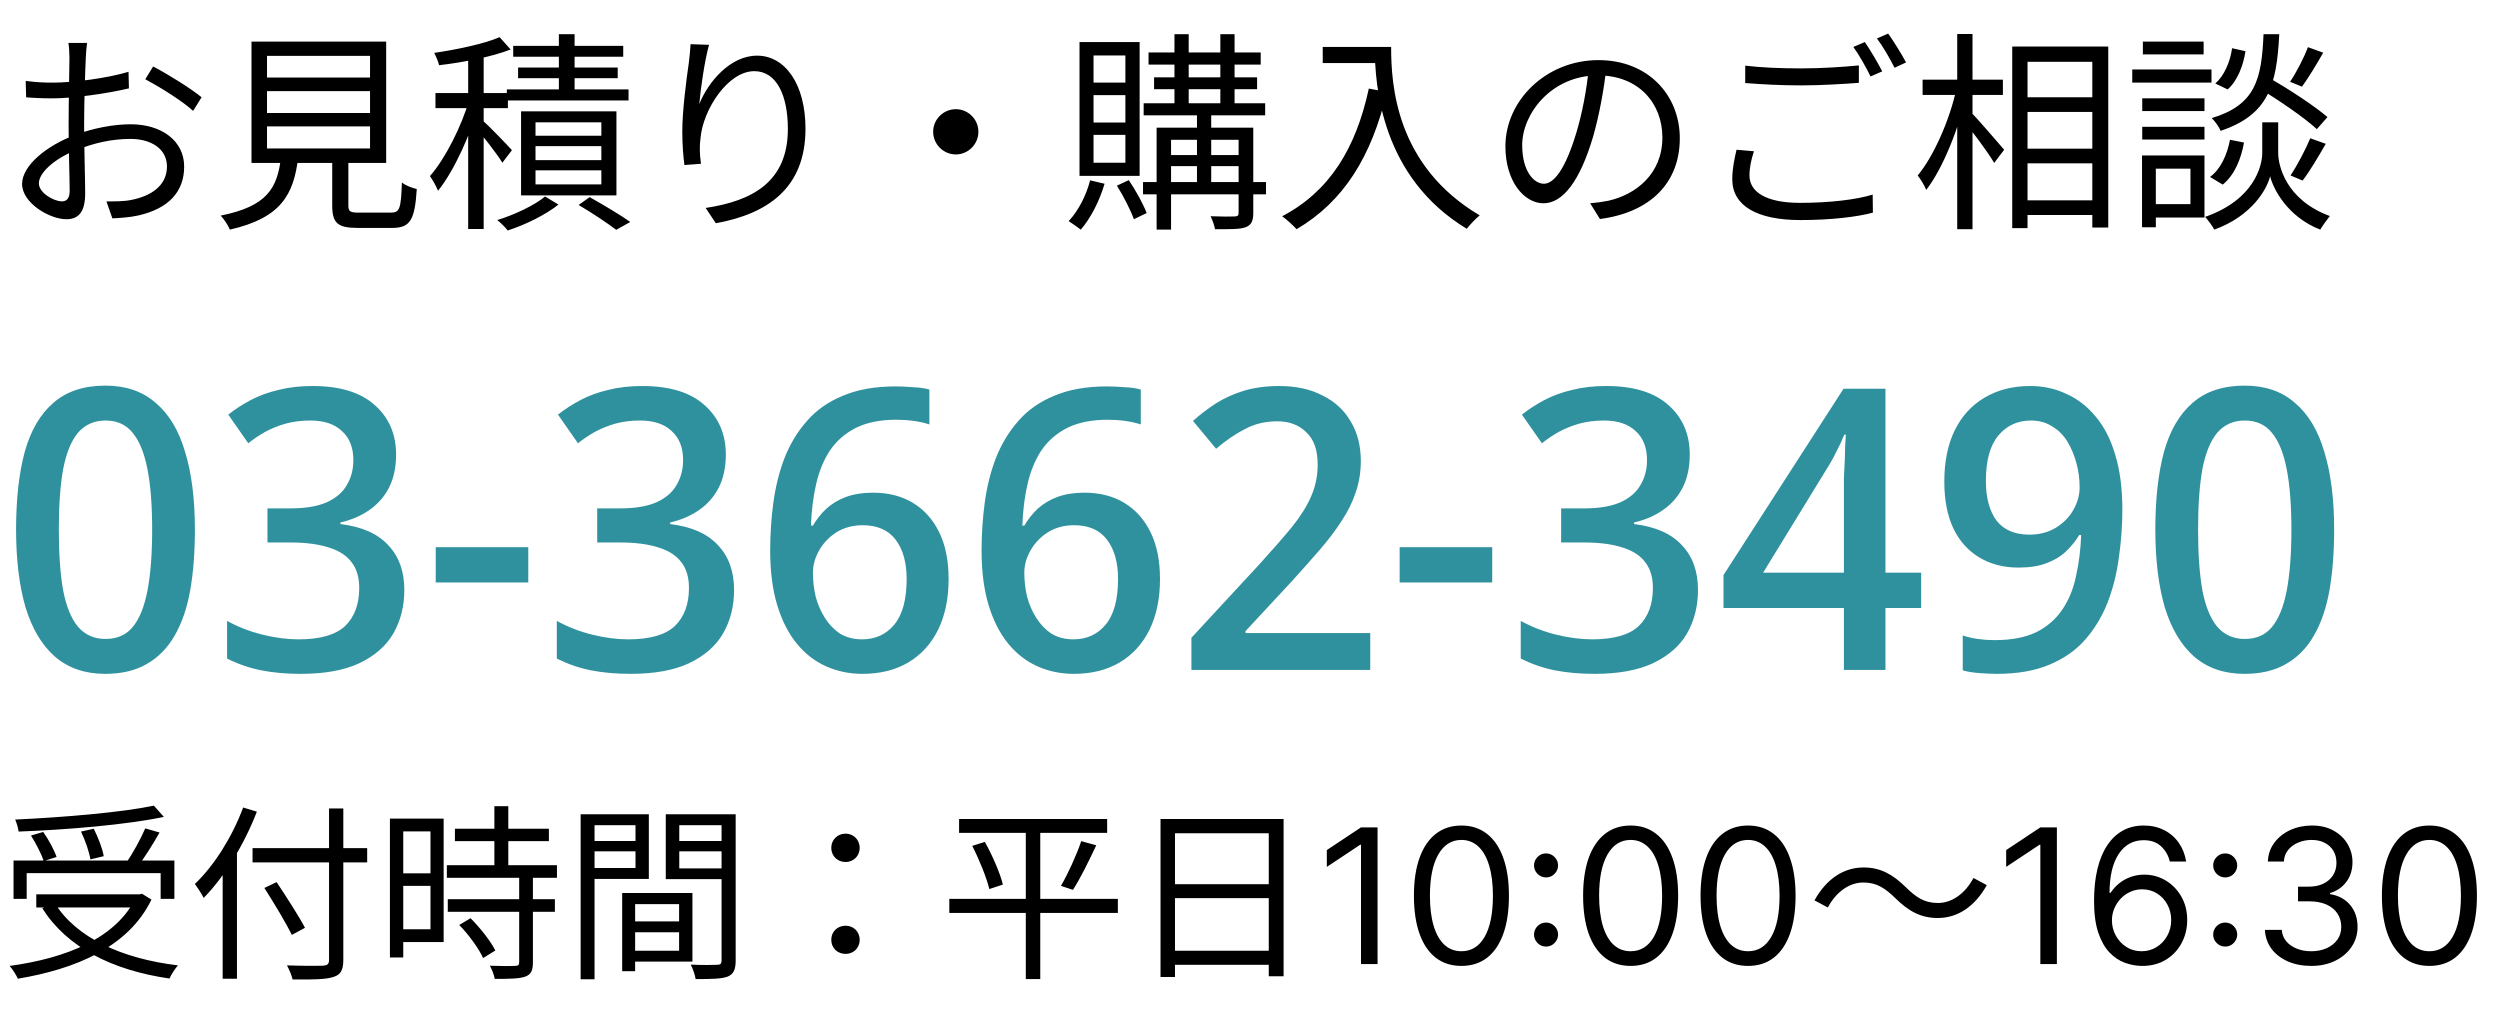
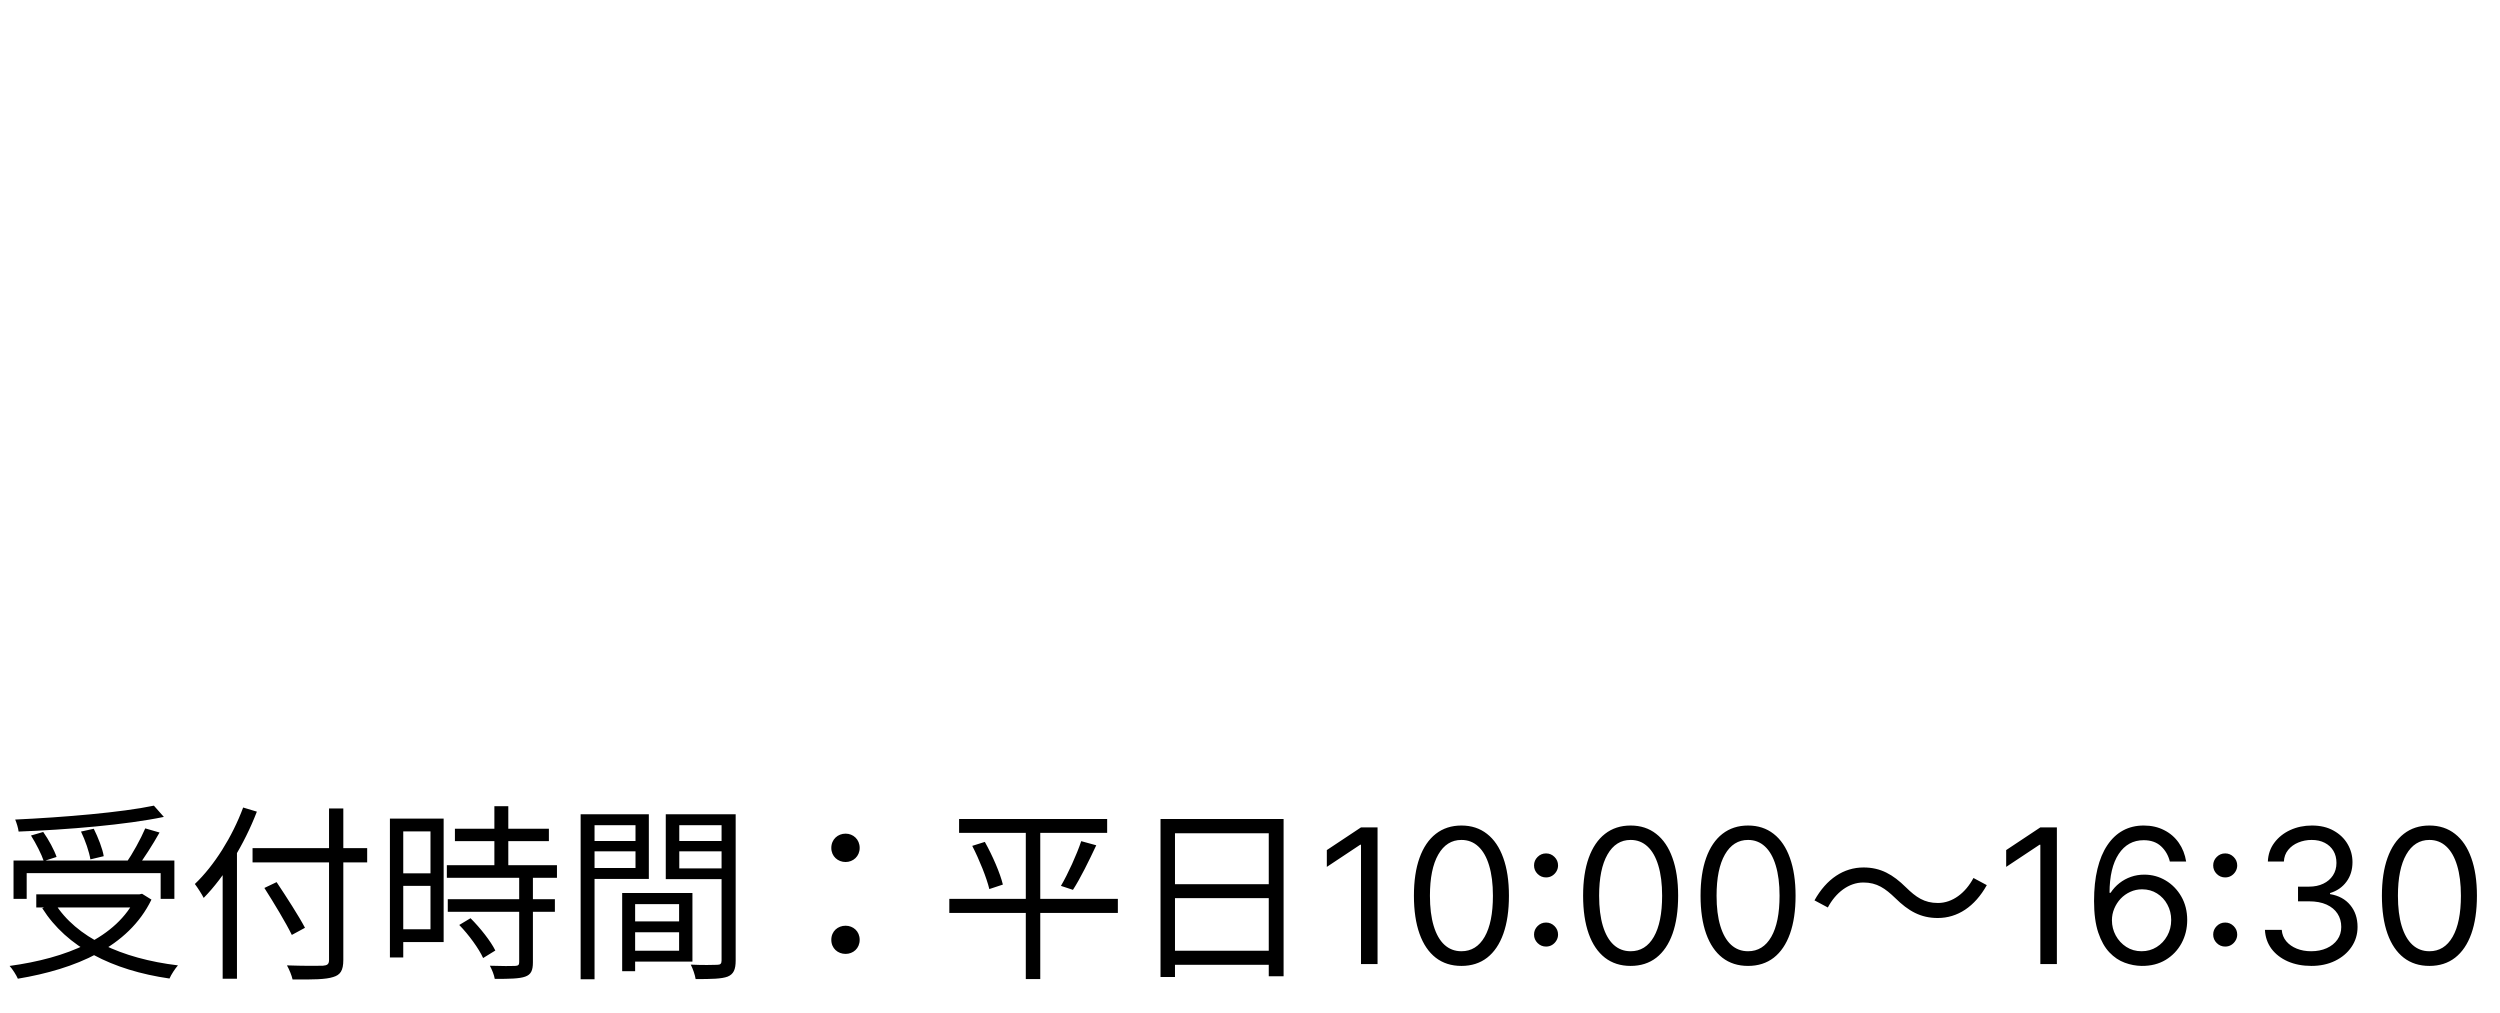
<svg xmlns="http://www.w3.org/2000/svg" width="153" height="62" viewBox="0 0 153 62" fill="none">
-   <path d="M5.33 2.626H4.186C4.225 2.834 4.251 3.289 4.251 3.536C4.251 4.069 4.199 6.188 4.199 7.683C4.199 9.126 4.264 10.933 4.264 11.687C4.264 12.116 4.095 12.324 3.796 12.324C3.289 12.324 2.379 11.804 2.379 11.219C2.379 10.556 3.38 9.685 4.654 9.191C5.759 8.749 6.825 8.502 7.995 8.502C9.217 8.502 10.218 9.087 10.218 10.192C10.218 11.401 9.178 12.012 8.047 12.233C7.553 12.337 7.007 12.324 6.513 12.324L6.877 13.364C7.332 13.338 7.917 13.312 8.489 13.182C10.283 12.766 11.271 11.765 11.271 10.192C11.271 8.632 9.906 7.605 7.995 7.605C6.968 7.605 5.668 7.839 4.511 8.294C2.899 8.905 1.352 10.114 1.352 11.258C1.352 12.428 3.042 13.416 4.056 13.416C4.771 13.416 5.213 13.026 5.213 11.83C5.213 11.011 5.148 8.983 5.148 7.631C5.148 6.279 5.213 4.29 5.252 3.523C5.265 3.211 5.291 2.86 5.33 2.626ZM9.373 4.069L8.892 4.849C9.724 5.291 11.18 6.188 11.817 6.786L12.337 5.954C11.713 5.434 10.296 4.55 9.373 4.069ZM1.573 4.953L1.599 5.954C2.028 5.993 2.522 6.019 3.25 6.019C4.42 6.019 6.552 5.733 7.891 5.408L7.865 4.394C6.578 4.784 4.511 5.057 3.224 5.057C2.756 5.057 2.288 5.044 1.573 4.953ZM16.341 5.577H22.646V6.916H16.341V5.577ZM16.341 7.735H22.646V9.087H16.341V7.735ZM16.341 3.419H22.646V4.745H16.341V3.419ZM15.392 2.548V9.971H23.634V2.548H15.392ZM20.332 9.334V12.571C20.332 13.65 20.657 13.949 21.892 13.949C22.152 13.949 23.725 13.949 23.998 13.949C25.103 13.949 25.389 13.468 25.506 11.57C25.233 11.505 24.804 11.349 24.596 11.167C24.544 12.792 24.453 13.013 23.92 13.013C23.569 13.013 22.256 13.013 21.983 13.013C21.424 13.013 21.32 12.948 21.32 12.571V9.334H20.332ZM17.199 9.607C16.978 11.505 16.367 12.623 13.507 13.195C13.702 13.403 13.975 13.806 14.066 14.053C17.199 13.338 17.979 11.921 18.252 9.607H17.199ZM28.652 3.159V14.014H29.601V3.159H28.652ZM26.65 5.694V6.617H31.083V5.694H26.65ZM28.717 6.097C28.262 7.709 27.235 9.737 26.312 10.777C26.468 10.998 26.702 11.401 26.806 11.674C27.794 10.465 28.808 8.19 29.328 6.357L28.717 6.097ZM30.576 2.275C29.653 2.678 27.989 3.029 26.572 3.237C26.689 3.458 26.832 3.796 26.871 3.991C28.327 3.822 30.082 3.484 31.252 3.029L30.576 2.275ZM29.51 7.345L29.055 7.748C29.458 8.19 30.433 9.438 30.745 9.958L31.33 9.191C31.057 8.879 29.848 7.631 29.51 7.345ZM34.203 2.093V6.032H35.165V2.093H34.203ZM31.408 2.808V3.471H38.142V2.808H31.408ZM31.707 4.134V4.784H37.804V4.134H31.707ZM31.018 5.473V6.149H38.467V5.473H31.018ZM32.773 8.944H36.803V9.802H32.773V8.944ZM32.773 10.426H36.803V11.284H32.773V10.426ZM32.773 7.488H36.803V8.307H32.773V7.488ZM31.889 6.812V11.96H37.726V6.812H31.889ZM35.412 12.545C36.257 13.039 37.18 13.663 37.713 14.066L38.571 13.585C37.973 13.156 36.959 12.558 36.088 12.064L35.412 12.545ZM33.358 12.025C32.747 12.545 31.499 13.143 30.433 13.468C30.628 13.624 30.927 13.91 31.07 14.105C32.136 13.767 33.397 13.143 34.177 12.519L33.358 12.025ZM43.394 2.743L42.263 2.704C42.237 3.068 42.211 3.432 42.159 3.822C42.003 4.888 41.756 6.799 41.756 8.034C41.756 8.879 41.821 9.607 41.886 10.101L42.9 10.023C42.809 9.373 42.809 8.918 42.874 8.424C43.03 6.721 44.538 4.355 46.163 4.355C47.528 4.355 48.217 5.837 48.217 7.891C48.217 11.154 46.02 12.298 43.186 12.727L43.81 13.663C47.021 13.078 49.296 11.479 49.296 7.878C49.296 5.148 48.048 3.406 46.332 3.406C44.681 3.406 43.329 5.031 42.796 6.37C42.874 5.46 43.121 3.705 43.394 2.743ZM58.5 6.682C57.733 6.682 57.109 7.306 57.109 8.06C57.109 8.827 57.733 9.451 58.5 9.451C59.254 9.451 59.878 8.827 59.878 8.06C59.878 7.306 59.254 6.682 58.5 6.682ZM70.291 3.211V3.952H77.155V3.211H70.291ZM69.992 6.318V7.059H77.428V6.318H69.992ZM69.953 11.141V11.895H77.48V11.141H69.953ZM70.629 4.732V5.46H76.934V4.732H70.629ZM71.877 2.093V6.617H72.748V2.093H71.877ZM74.685 2.093V6.617H75.556V2.093H74.685ZM73.255 6.643V11.375H74.126V6.643H73.255ZM75.803 7.813V13.026C75.803 13.195 75.751 13.234 75.569 13.247C75.4 13.26 74.763 13.26 74.087 13.234C74.204 13.468 74.321 13.806 74.36 14.027C75.296 14.027 75.894 14.04 76.258 13.897C76.596 13.754 76.7 13.507 76.7 13.026V7.813H75.803ZM70.785 7.813V14.053H71.669V8.554H76.193V7.813H70.785ZM71.24 9.49V10.166H76.167V9.49H71.24ZM66.716 11.037C66.469 11.986 65.988 12.909 65.403 13.533C65.611 13.663 65.975 13.923 66.144 14.053C66.742 13.364 67.288 12.311 67.6 11.245L66.716 11.037ZM68.354 11.362C68.757 11.999 69.199 12.87 69.394 13.416L70.174 13.039C69.979 12.506 69.511 11.661 69.082 11.024L68.354 11.362ZM66.924 5.824H68.874V7.501H66.924V5.824ZM66.924 8.255H68.874V9.958H66.924V8.255ZM66.924 3.393H68.874V5.057H66.924V3.393ZM66.066 2.574V10.764H69.745V2.574H66.066ZM80.951 2.873V3.861H84.63V2.873H80.951ZM84.136 2.873C84.136 5.317 84.565 10.855 89.765 14.001C89.947 13.767 90.337 13.351 90.558 13.182C85.423 10.14 85.137 5.2 85.137 2.873H84.136ZM83.772 5.421C82.979 9.1 81.354 11.726 78.468 13.234C78.728 13.416 79.17 13.819 79.352 14.027C82.225 12.337 83.941 9.594 84.877 5.629L83.772 5.421ZM98.319 4.134L97.24 4.108C97.11 5.46 96.837 6.929 96.46 8.164C95.797 10.361 95.095 11.245 94.484 11.245C93.899 11.245 93.158 10.517 93.158 8.879C93.158 6.968 94.939 4.615 97.799 4.615C100.295 4.615 101.738 6.331 101.738 8.411C101.738 10.66 100.1 11.908 98.436 12.285C98.124 12.35 97.734 12.402 97.318 12.441L97.916 13.403C101.01 13 102.804 11.18 102.804 8.463C102.804 5.824 100.867 3.679 97.825 3.679C94.64 3.679 92.131 6.136 92.131 8.957C92.131 11.115 93.288 12.441 94.458 12.441C95.654 12.441 96.694 11.063 97.487 8.398C97.89 7.007 98.15 5.486 98.319 4.134ZM106.808 4.017V5.083C107.835 5.161 108.953 5.226 110.253 5.226C111.449 5.226 112.879 5.135 113.763 5.07V4.004C112.814 4.095 111.501 4.186 110.253 4.186C108.953 4.186 107.744 4.134 106.808 4.017ZM107.341 9.256L106.275 9.165C106.158 9.685 106.015 10.296 106.015 10.972C106.015 12.597 107.536 13.468 110.188 13.468C112.034 13.468 113.685 13.273 114.621 13.013L114.608 11.908C113.62 12.22 111.956 12.415 110.162 12.415C108.069 12.415 107.068 11.739 107.068 10.738C107.068 10.257 107.172 9.776 107.341 9.256ZM114.127 2.574L113.425 2.873C113.776 3.354 114.218 4.147 114.478 4.68L115.193 4.368C114.92 3.835 114.452 3.042 114.127 2.574ZM115.557 2.054L114.868 2.353C115.232 2.834 115.661 3.575 115.947 4.147L116.649 3.822C116.402 3.341 115.895 2.535 115.557 2.054ZM123.63 5.954V6.851H128.544V5.954H123.63ZM123.643 9.1V9.997H128.557V9.1H123.643ZM123.63 12.259V13.156H128.557V12.259H123.63ZM123.149 2.847V13.962H124.085V3.783H128.05V13.923H129.025V2.847H123.149ZM117.663 4.875V5.811H122.577V4.875H117.663ZM119.782 2.08V14.027H120.718V2.08H119.782ZM119.73 5.447C119.327 7.332 118.339 9.568 117.364 10.738C117.533 10.959 117.78 11.349 117.884 11.622C118.911 10.309 119.912 7.774 120.38 5.668L119.73 5.447ZM120.627 6.877L120.133 7.345C120.588 7.878 121.68 9.334 122.044 9.971L122.655 9.165C122.343 8.801 121.004 7.241 120.627 6.877ZM138.255 5.395C139.464 6.136 141.037 7.202 141.791 7.904L142.441 7.163C141.635 6.474 140.062 5.447 138.866 4.758L138.255 5.395ZM138.944 7.488H138.45V9.36C138.45 10.114 137.982 12.22 134.953 13.273C135.135 13.468 135.408 13.845 135.512 14.053C137.813 13.221 138.736 11.583 138.931 10.79C139.126 11.57 139.997 13.273 141.999 14.053C142.129 13.832 142.402 13.455 142.584 13.221C139.867 12.22 139.425 10.101 139.425 9.36V7.488H138.944ZM138.528 2.093C138.411 4.862 138.034 6.422 135.356 7.228C135.564 7.423 135.811 7.774 135.902 8.008C138.84 7.02 139.334 5.213 139.49 2.093H138.528ZM136.604 2.951C136.487 3.796 136.11 4.654 135.577 5.109L136.331 5.473C136.942 4.94 137.293 3.991 137.423 3.133L136.604 2.951ZM136.474 8.554C136.305 9.477 135.889 10.374 135.252 10.829L136.032 11.297C136.747 10.725 137.163 9.711 137.332 8.723L136.474 8.554ZM141.245 2.886C141.011 3.523 140.53 4.446 140.153 5.005L140.881 5.304C141.271 4.771 141.765 3.952 142.181 3.224L141.245 2.886ZM141.388 8.463C141.102 9.152 140.582 10.14 140.179 10.738L140.92 11.05C141.362 10.478 141.895 9.568 142.337 8.801L141.388 8.463ZM131.105 6.019V6.799H134.914V6.019H131.105ZM131.144 2.548V3.328H134.862V2.548H131.144ZM131.105 7.761V8.541H134.914V7.761H131.105ZM130.494 4.251V5.057H135.343V4.251H130.494ZM131.534 9.516V10.322H134.056V12.493H131.534V13.312H134.914V9.516H131.534ZM131.092 9.516V13.91H131.937V9.516H131.092Z" fill="black" />
  <path d="M0.828 52.663V55.01H1.633V53.434H9.832V55.01H10.672V52.663H0.828ZM2.22 54.733V55.538H8.648V54.733H2.22ZM9.418 49.306C7.452 49.719 3.91 50.019 0.931 50.157C1.012 50.352 1.115 50.674 1.139 50.892C4.128 50.778 7.716 50.478 10.028 49.995L9.418 49.306ZM1.897 51.134C2.208 51.629 2.542 52.284 2.679 52.698L3.462 52.445C3.324 52.031 2.978 51.387 2.645 50.916L1.897 51.134ZM4.957 50.892C5.221 51.433 5.463 52.146 5.532 52.594L6.348 52.399C6.279 51.95 6.003 51.249 5.739 50.72L4.957 50.892ZM8.889 50.697C8.614 51.341 8.107 52.261 7.705 52.836L8.395 53.078C8.809 52.537 9.35 51.686 9.764 50.95L8.889 50.697ZM8.338 54.733V54.883C7.141 57.425 4.037 58.644 0.587 59.115C0.759 59.299 1 59.678 1.093 59.897C4.6 59.31 7.854 57.977 9.269 55.056L8.694 54.699L8.533 54.733H8.338ZM3.346 55.263L2.587 55.584C4.094 57.977 6.865 59.38 10.373 59.886C10.476 59.644 10.718 59.276 10.89 59.081C7.429 58.666 4.657 57.379 3.346 55.263ZM15.456 51.904V52.779H22.471V51.904H15.456ZM20.137 49.478V58.747C20.137 59.011 20.033 59.081 19.757 59.103C19.492 59.115 18.538 59.115 17.561 59.081C17.698 59.322 17.86 59.713 17.905 59.943C19.159 59.955 19.941 59.943 20.39 59.794C20.826 59.667 21.011 59.403 21.011 58.747V49.478H20.137ZM16.18 54.343C16.767 55.263 17.515 56.505 17.86 57.218L18.665 56.781C18.297 56.079 17.526 54.883 16.928 53.986L16.18 54.343ZM13.627 52.48V59.897H14.502V51.629L14.49 51.605L13.627 52.48ZM14.881 49.42C14.214 51.215 13.11 52.974 11.925 54.101C12.086 54.308 12.363 54.745 12.466 54.952C13.742 53.653 14.95 51.675 15.72 49.673L14.881 49.42ZM27.841 50.72V51.479H33.592V50.72H27.841ZM27.347 52.951V53.721H34.086V52.951H27.347ZM27.404 55.032V55.803H33.959V55.032H27.404ZM30.256 49.34V53.422H31.108V49.34H30.256ZM31.774 53.606V58.885C31.774 59.057 31.717 59.103 31.521 59.115C31.337 59.127 30.694 59.127 29.98 59.103C30.107 59.334 30.245 59.678 30.279 59.908C31.2 59.908 31.786 59.897 32.142 59.77C32.499 59.644 32.614 59.391 32.614 58.897V53.606H31.774ZM28.106 56.608C28.692 57.206 29.314 58.069 29.567 58.632L30.314 58.172C30.038 57.608 29.394 56.792 28.796 56.194L28.106 56.608ZM24.276 50.099V50.881H26.346V56.873H24.276V57.654H27.151V50.099H24.276ZM24.311 53.446V54.216H26.726V53.446H24.311ZM23.863 50.099V58.597H24.679V50.099H23.863ZM38.49 56.389V57.056H41.975V56.389H38.49ZM38.456 54.653V55.331H41.561V58.184H38.456V58.85H42.377V54.653H38.456ZM38.077 54.653V59.437H38.87V54.653H38.077ZM35.961 51.468V52.1H39.157V51.468H35.961ZM41.262 51.468V52.1H44.517V51.468H41.262ZM44.16 49.834V58.782C44.16 58.977 44.091 59.046 43.884 59.046C43.677 59.057 42.975 59.069 42.274 59.035C42.401 59.276 42.538 59.678 42.573 59.92C43.539 59.92 44.16 59.908 44.528 59.77C44.896 59.621 45.023 59.334 45.023 58.782V49.834H44.16ZM36.029 49.834V50.502H38.893V53.123H36.029V53.791H39.709V49.834H36.029ZM44.586 49.834H40.745V53.802H44.586V53.147H41.572V50.502H44.586V49.834ZM35.535 49.834V59.931H36.386V49.834H35.535ZM51.75 52.755C52.21 52.755 52.612 52.41 52.612 51.893C52.612 51.364 52.21 51.019 51.75 51.019C51.279 51.019 50.876 51.364 50.876 51.893C50.876 52.41 51.279 52.755 51.75 52.755ZM51.75 58.379C52.21 58.379 52.612 58.045 52.612 57.517C52.612 56.987 52.21 56.654 51.75 56.654C51.279 56.654 50.876 56.987 50.876 57.517C50.876 58.045 51.279 58.379 51.75 58.379ZM58.696 50.122V50.973H67.758V50.122H58.696ZM58.098 55.01V55.872H68.413V55.01H58.098ZM59.501 51.767C59.938 52.617 60.386 53.733 60.547 54.411L61.376 54.136C61.215 53.457 60.743 52.364 60.272 51.525L59.501 51.767ZM66.171 51.479C65.895 52.307 65.355 53.492 64.929 54.216L65.665 54.458C66.114 53.767 66.654 52.663 67.091 51.732L66.171 51.479ZM62.779 50.456V59.92H63.664V50.456H62.779ZM71.024 50.122V59.794H71.909V50.996H77.648V59.748H78.556V50.122H71.024ZM71.611 54.112V54.964H78.028V54.112H71.611ZM71.599 58.184V59.046H78.05V58.184H71.599ZM84.306 50.636V59H83.293V51.698H83.244L81.202 53.054V52.025L83.293 50.636H84.306ZM89.439 59.114C88.824 59.114 88.3 58.947 87.867 58.612C87.434 58.274 87.103 57.786 86.875 57.146C86.646 56.503 86.532 55.727 86.532 54.818C86.532 53.914 86.646 53.142 86.875 52.503C87.106 51.86 87.438 51.37 87.871 51.032C88.307 50.692 88.83 50.522 89.439 50.522C90.049 50.522 90.571 50.692 91.004 51.032C91.439 51.37 91.771 51.86 92 52.503C92.231 53.142 92.347 53.914 92.347 54.818C92.347 55.727 92.233 56.503 92.004 57.146C91.775 57.786 91.445 58.274 91.012 58.612C90.579 58.947 90.055 59.114 89.439 59.114ZM89.439 58.216C90.049 58.216 90.523 57.922 90.861 57.334C91.198 56.746 91.367 55.907 91.367 54.818C91.367 54.094 91.289 53.477 91.134 52.968C90.982 52.459 90.761 52.071 90.473 51.804C90.187 51.538 89.842 51.404 89.439 51.404C88.835 51.404 88.363 51.702 88.022 52.298C87.682 52.892 87.512 53.732 87.512 54.818C87.512 55.542 87.588 56.158 87.741 56.664C87.893 57.17 88.112 57.556 88.398 57.82C88.687 58.084 89.034 58.216 89.439 58.216ZM94.618 57.93C94.416 57.93 94.243 57.858 94.099 57.714C93.955 57.569 93.883 57.396 93.883 57.195C93.883 56.993 93.955 56.821 94.099 56.676C94.243 56.532 94.416 56.46 94.618 56.46C94.819 56.46 94.992 56.532 95.136 56.676C95.281 56.821 95.353 56.993 95.353 57.195C95.353 57.328 95.319 57.451 95.251 57.562C95.185 57.674 95.097 57.764 94.985 57.832C94.876 57.897 94.754 57.93 94.618 57.93ZM94.618 53.699C94.416 53.699 94.243 53.627 94.099 53.483C93.955 53.339 93.883 53.166 93.883 52.964C93.883 52.763 93.955 52.59 94.099 52.446C94.243 52.301 94.416 52.229 94.618 52.229C94.819 52.229 94.992 52.301 95.136 52.446C95.281 52.59 95.353 52.763 95.353 52.964C95.353 53.097 95.319 53.22 95.251 53.332C95.185 53.443 95.097 53.533 94.985 53.601C94.876 53.666 94.754 53.699 94.618 53.699ZM99.794 59.114C99.179 59.114 98.655 58.947 98.222 58.612C97.789 58.274 97.458 57.786 97.229 57.146C97.001 56.503 96.886 55.727 96.886 54.818C96.886 53.914 97.001 53.142 97.229 52.503C97.461 51.86 97.793 51.37 98.226 51.032C98.661 50.692 99.184 50.522 99.794 50.522C100.404 50.522 100.925 50.692 101.358 51.032C101.794 51.37 102.126 51.86 102.354 52.503C102.586 53.142 102.702 53.914 102.702 54.818C102.702 55.727 102.587 56.503 102.359 57.146C102.13 57.786 101.799 58.274 101.366 58.612C100.933 58.947 100.409 59.114 99.794 59.114ZM99.794 58.216C100.404 58.216 100.878 57.922 101.215 57.334C101.553 56.746 101.722 55.907 101.722 54.818C101.722 54.094 101.644 53.477 101.489 52.968C101.336 52.459 101.116 52.071 100.827 51.804C100.541 51.538 100.197 51.404 99.794 51.404C99.189 51.404 98.717 51.702 98.377 52.298C98.037 52.892 97.866 53.732 97.866 54.818C97.866 55.542 97.943 56.158 98.095 56.664C98.248 57.17 98.467 57.556 98.753 57.82C99.041 58.084 99.388 58.216 99.794 58.216ZM106.981 59.114C106.366 59.114 105.842 58.947 105.409 58.612C104.976 58.274 104.646 57.786 104.417 57.146C104.188 56.503 104.074 55.727 104.074 54.818C104.074 53.914 104.188 53.142 104.417 52.503C104.648 51.86 104.98 51.37 105.413 51.032C105.849 50.692 106.372 50.522 106.981 50.522C107.591 50.522 108.113 50.692 108.546 51.032C108.981 51.37 109.313 51.86 109.542 52.503C109.773 53.142 109.889 53.914 109.889 54.818C109.889 55.727 109.775 56.503 109.546 57.146C109.317 57.786 108.987 58.274 108.554 58.612C108.121 58.947 107.597 59.114 106.981 59.114ZM106.981 58.216C107.591 58.216 108.065 57.922 108.403 57.334C108.74 56.746 108.909 55.907 108.909 54.818C108.909 54.094 108.831 53.477 108.676 52.968C108.524 52.459 108.303 52.071 108.015 51.804C107.729 51.538 107.384 51.404 106.981 51.404C106.377 51.404 105.905 51.702 105.564 52.298C105.224 52.892 105.054 53.732 105.054 54.818C105.054 55.542 105.13 56.158 105.283 56.664C105.435 57.17 105.654 57.556 105.94 57.82C106.229 58.084 106.576 58.216 106.981 58.216ZM115.992 54.964C116.797 55.757 117.544 56.182 118.591 56.182C119.798 56.182 120.856 55.492 121.592 54.17L120.776 53.733C120.293 54.642 119.499 55.263 118.602 55.263C117.763 55.263 117.257 54.906 116.647 54.308C115.842 53.514 115.095 53.089 114.048 53.089C112.841 53.089 111.783 53.779 111.047 55.102L111.863 55.538C112.346 54.63 113.14 54.009 114.037 54.009C114.876 54.009 115.382 54.377 115.992 54.964ZM125.881 50.636V59H124.869V51.698H124.82L122.778 53.054V52.025L124.869 50.636H125.881ZM131.064 59.114C130.721 59.109 130.378 59.044 130.035 58.918C129.691 58.793 129.378 58.582 129.095 58.285C128.812 57.986 128.585 57.582 128.413 57.072C128.242 56.561 128.156 55.918 128.156 55.145C128.156 54.404 128.225 53.748 128.364 53.176C128.503 52.602 128.705 52.119 128.969 51.727C129.233 51.332 129.551 51.032 129.924 50.828C130.3 50.624 130.723 50.522 131.194 50.522C131.663 50.522 132.079 50.616 132.444 50.804C132.812 50.989 133.111 51.248 133.342 51.58C133.574 51.912 133.724 52.294 133.792 52.727H132.795C132.703 52.352 132.523 52.04 132.256 51.792C131.989 51.544 131.635 51.42 131.194 51.42C130.546 51.42 130.036 51.702 129.663 52.266C129.293 52.829 129.106 53.62 129.103 54.639H129.169C129.321 54.407 129.502 54.21 129.712 54.046C129.924 53.88 130.158 53.752 130.414 53.663C130.67 53.573 130.941 53.528 131.227 53.528C131.706 53.528 132.145 53.648 132.542 53.887C132.939 54.124 133.258 54.452 133.498 54.871C133.737 55.288 133.857 55.766 133.857 56.305C133.857 56.822 133.741 57.296 133.51 57.726C133.278 58.153 132.953 58.494 132.534 58.747C132.117 58.997 131.627 59.12 131.064 59.114ZM131.064 58.216C131.407 58.216 131.714 58.13 131.987 57.959C132.262 57.787 132.478 57.557 132.636 57.269C132.797 56.98 132.877 56.659 132.877 56.305C132.877 55.959 132.799 55.645 132.644 55.361C132.492 55.075 132.281 54.848 132.011 54.679C131.744 54.511 131.439 54.426 131.096 54.426C130.838 54.426 130.597 54.478 130.373 54.581C130.15 54.682 129.954 54.821 129.785 54.998C129.619 55.175 129.489 55.378 129.393 55.606C129.298 55.832 129.25 56.071 129.25 56.321C129.25 56.653 129.328 56.964 129.483 57.252C129.641 57.541 129.856 57.773 130.128 57.95C130.403 58.127 130.715 58.216 131.064 58.216ZM136.182 57.93C135.98 57.93 135.807 57.858 135.663 57.714C135.519 57.569 135.447 57.396 135.447 57.195C135.447 56.993 135.519 56.821 135.663 56.676C135.807 56.532 135.98 56.46 136.182 56.46C136.383 56.46 136.556 56.532 136.7 56.676C136.845 56.821 136.917 56.993 136.917 57.195C136.917 57.328 136.883 57.451 136.815 57.562C136.749 57.674 136.661 57.764 136.549 57.832C136.44 57.897 136.318 57.93 136.182 57.93ZM136.182 53.699C135.98 53.699 135.807 53.627 135.663 53.483C135.519 53.339 135.447 53.166 135.447 52.964C135.447 52.763 135.519 52.59 135.663 52.446C135.807 52.301 135.98 52.229 136.182 52.229C136.383 52.229 136.556 52.301 136.7 52.446C136.845 52.59 136.917 52.763 136.917 52.964C136.917 53.097 136.883 53.22 136.815 53.332C136.749 53.443 136.661 53.533 136.549 53.601C136.44 53.666 136.318 53.699 136.182 53.699ZM141.456 59.114C140.917 59.114 140.436 59.022 140.014 58.837C139.595 58.651 139.262 58.394 139.014 58.065C138.769 57.733 138.635 57.347 138.614 56.909H139.643C139.664 57.179 139.757 57.411 139.92 57.607C140.084 57.801 140.297 57.95 140.562 58.057C140.826 58.163 141.118 58.216 141.44 58.216C141.799 58.216 142.117 58.153 142.395 58.028C142.673 57.903 142.891 57.729 143.049 57.505C143.207 57.282 143.285 57.023 143.285 56.729C143.285 56.422 143.209 56.151 143.057 55.917C142.904 55.68 142.681 55.495 142.387 55.361C142.093 55.228 141.734 55.161 141.309 55.161H140.639V54.263H141.309C141.641 54.263 141.932 54.203 142.183 54.083C142.436 53.963 142.633 53.794 142.775 53.577C142.919 53.359 142.991 53.103 142.991 52.809C142.991 52.526 142.929 52.279 142.804 52.07C142.678 51.86 142.501 51.697 142.273 51.58C142.047 51.463 141.78 51.404 141.472 51.404C141.184 51.404 140.911 51.457 140.655 51.563C140.402 51.667 140.195 51.818 140.035 52.017C139.874 52.213 139.787 52.45 139.773 52.727H138.793C138.81 52.289 138.942 51.905 139.189 51.576C139.437 51.243 139.761 50.985 140.161 50.8C140.564 50.615 141.007 50.522 141.489 50.522C142.006 50.522 142.45 50.627 142.82 50.837C143.19 51.043 143.475 51.317 143.673 51.657C143.872 51.998 143.972 52.365 143.972 52.76C143.972 53.231 143.848 53.633 143.6 53.965C143.355 54.297 143.021 54.527 142.599 54.655V54.72C143.128 54.807 143.54 55.032 143.837 55.394C144.134 55.753 144.282 56.199 144.282 56.729C144.282 57.184 144.158 57.592 143.91 57.955C143.665 58.314 143.33 58.597 142.906 58.804C142.481 59.011 141.998 59.114 141.456 59.114ZM148.68 59.114C148.065 59.114 147.541 58.947 147.108 58.612C146.675 58.274 146.344 57.786 146.116 57.146C145.887 56.503 145.773 55.727 145.773 54.818C145.773 53.914 145.887 53.142 146.116 52.503C146.347 51.86 146.679 51.37 147.112 51.032C147.548 50.692 148.07 50.522 148.68 50.522C149.29 50.522 149.811 50.692 150.244 51.032C150.68 51.37 151.012 51.86 151.241 52.503C151.472 53.142 151.588 53.914 151.588 54.818C151.588 55.727 151.473 56.503 151.245 57.146C151.016 57.786 150.685 58.274 150.252 58.612C149.82 58.947 149.295 59.114 148.68 59.114ZM148.68 58.216C149.29 58.216 149.764 57.922 150.101 57.334C150.439 56.746 150.608 55.907 150.608 54.818C150.608 54.094 150.53 53.477 150.375 52.968C150.222 52.459 150.002 52.071 149.713 51.804C149.428 51.538 149.083 51.404 148.68 51.404C148.076 51.404 147.603 51.702 147.263 52.298C146.923 52.892 146.753 53.732 146.753 54.818C146.753 55.542 146.829 56.158 146.981 56.664C147.134 57.17 147.353 57.556 147.639 57.82C147.927 58.084 148.275 58.216 148.68 58.216Z" fill="black" />
-   <path d="M11.928 32.408C11.928 33.8 11.832 35.04 11.64 36.128C11.448 37.216 11.128 38.144 10.68 38.912C10.248 39.664 9.68 40.24 8.976 40.64C8.288 41.04 7.44 41.24 6.432 41.24C5.2 41.24 4.176 40.888 3.36 40.184C2.56 39.48 1.96 38.472 1.56 37.16C1.176 35.832 0.984 34.248 0.984 32.408C0.984 30.552 1.16 28.968 1.512 27.656C1.88 26.344 2.464 25.344 3.264 24.656C4.064 23.952 5.128 23.6 6.456 23.6C7.704 23.6 8.728 23.952 9.528 24.656C10.344 25.344 10.944 26.344 11.328 27.656C11.728 28.968 11.928 30.552 11.928 32.408ZM3.6 32.408C3.6 33.896 3.688 35.136 3.864 36.128C4.056 37.12 4.36 37.864 4.776 38.36C5.208 38.856 5.768 39.104 6.456 39.104C7.16 39.104 7.712 38.864 8.112 38.384C8.528 37.888 8.832 37.144 9.024 36.152C9.216 35.144 9.312 33.896 9.312 32.408C9.312 30.92 9.216 29.688 9.024 28.712C8.832 27.72 8.528 26.976 8.112 26.48C7.712 25.984 7.16 25.736 6.456 25.736C5.768 25.736 5.208 25.984 4.776 26.48C4.36 26.976 4.056 27.72 3.864 28.712C3.688 29.688 3.6 30.92 3.6 32.408ZM24.241 27.824C24.241 28.592 24.098 29.264 23.809 29.84C23.521 30.4 23.122 30.856 22.61 31.208C22.113 31.56 21.521 31.816 20.834 31.976V32.072C22.145 32.232 23.122 32.664 23.762 33.368C24.418 34.056 24.745 34.968 24.745 36.104C24.745 37.096 24.521 37.984 24.073 38.768C23.625 39.536 22.93 40.144 21.985 40.592C21.058 41.024 19.866 41.24 18.41 41.24C17.529 41.24 16.721 41.168 15.986 41.024C15.265 40.88 14.569 40.64 13.898 40.304V38C14.569 38.368 15.29 38.648 16.058 38.84C16.841 39.032 17.578 39.128 18.265 39.128C19.593 39.128 20.546 38.856 21.122 38.312C21.698 37.752 21.985 36.976 21.985 35.984C21.985 35.344 21.834 34.824 21.529 34.424C21.226 34.008 20.762 33.704 20.137 33.512C19.514 33.304 18.721 33.2 17.762 33.2H16.369V31.112H17.785C18.681 31.112 19.41 30.992 19.97 30.752C20.546 30.496 20.962 30.144 21.218 29.696C21.489 29.248 21.625 28.736 21.625 28.16C21.625 27.392 21.393 26.8 20.93 26.384C20.482 25.952 19.834 25.736 18.985 25.736C18.442 25.736 17.938 25.8 17.474 25.928C17.026 26.056 16.61 26.224 16.226 26.432C15.857 26.64 15.514 26.872 15.194 27.128L13.97 25.376C14.37 25.056 14.825 24.76 15.338 24.488C15.85 24.216 16.418 24.008 17.041 23.864C17.666 23.704 18.361 23.624 19.13 23.624C20.809 23.624 22.081 24.016 22.945 24.8C23.809 25.568 24.241 26.576 24.241 27.824ZM26.667 35.648V33.488H32.331V35.648H26.667ZM44.421 27.824C44.421 28.592 44.277 29.264 43.989 29.84C43.701 30.4 43.301 30.856 42.789 31.208C42.293 31.56 41.701 31.816 41.013 31.976V32.072C42.325 32.232 43.301 32.664 43.941 33.368C44.597 34.056 44.925 34.968 44.925 36.104C44.925 37.096 44.701 37.984 44.253 38.768C43.805 39.536 43.109 40.144 42.165 40.592C41.237 41.024 40.045 41.24 38.589 41.24C37.709 41.24 36.901 41.168 36.165 41.024C35.445 40.88 34.749 40.64 34.077 40.304V38C34.749 38.368 35.469 38.648 36.237 38.84C37.021 39.032 37.757 39.128 38.445 39.128C39.773 39.128 40.725 38.856 41.301 38.312C41.877 37.752 42.165 36.976 42.165 35.984C42.165 35.344 42.013 34.824 41.709 34.424C41.405 34.008 40.941 33.704 40.317 33.512C39.693 33.304 38.901 33.2 37.941 33.2H36.549V31.112H37.965C38.861 31.112 39.589 30.992 40.149 30.752C40.725 30.496 41.141 30.144 41.397 29.696C41.669 29.248 41.805 28.736 41.805 28.16C41.805 27.392 41.573 26.8 41.109 26.384C40.661 25.952 40.013 25.736 39.165 25.736C38.621 25.736 38.117 25.8 37.653 25.928C37.205 26.056 36.789 26.224 36.405 26.432C36.037 26.64 35.693 26.872 35.373 27.128L34.149 25.376C34.549 25.056 35.005 24.76 35.517 24.488C36.029 24.216 36.597 24.008 37.221 23.864C37.845 23.704 38.541 23.624 39.309 23.624C40.989 23.624 42.261 24.016 43.125 24.8C43.989 25.568 44.421 26.576 44.421 27.824ZM47.135 33.704C47.135 32.712 47.199 31.736 47.327 30.776C47.455 29.816 47.679 28.912 47.999 28.064C48.335 27.2 48.791 26.44 49.367 25.784C49.943 25.112 50.679 24.592 51.575 24.224C52.471 23.84 53.551 23.648 54.815 23.648C55.135 23.648 55.487 23.664 55.871 23.696C56.271 23.712 56.607 23.76 56.879 23.84V25.976C56.591 25.88 56.271 25.808 55.919 25.76C55.583 25.712 55.231 25.688 54.863 25.688C53.871 25.688 53.039 25.856 52.367 26.192C51.711 26.528 51.183 26.992 50.783 27.584C50.399 28.176 50.119 28.864 49.943 29.648C49.767 30.416 49.663 31.256 49.631 32.168H49.751C49.975 31.784 50.247 31.44 50.567 31.136C50.903 30.832 51.303 30.592 51.767 30.416C52.247 30.24 52.799 30.152 53.423 30.152C54.367 30.152 55.183 30.36 55.871 30.776C56.559 31.192 57.095 31.792 57.479 32.576C57.863 33.36 58.055 34.312 58.055 35.432C58.055 36.632 57.839 37.672 57.407 38.552C56.975 39.416 56.367 40.08 55.583 40.544C54.799 41.008 53.863 41.24 52.775 41.24C51.991 41.24 51.255 41.088 50.567 40.784C49.879 40.48 49.279 40.016 48.767 39.392C48.255 38.768 47.855 37.984 47.567 37.04C47.279 36.08 47.135 34.968 47.135 33.704ZM52.751 39.128C53.567 39.128 54.223 38.832 54.719 38.24C55.231 37.632 55.487 36.696 55.487 35.432C55.487 34.424 55.263 33.624 54.815 33.032C54.367 32.44 53.695 32.144 52.799 32.144C52.191 32.144 51.655 32.288 51.191 32.576C50.743 32.864 50.391 33.232 50.135 33.68C49.879 34.128 49.751 34.584 49.751 35.048C49.751 35.544 49.807 36.032 49.919 36.512C50.047 36.992 50.239 37.432 50.495 37.832C50.751 38.232 51.063 38.552 51.431 38.792C51.815 39.016 52.255 39.128 52.751 39.128ZM60.072 33.704C60.072 32.712 60.136 31.736 60.264 30.776C60.392 29.816 60.616 28.912 60.936 28.064C61.272 27.2 61.728 26.44 62.304 25.784C62.88 25.112 63.616 24.592 64.512 24.224C65.408 23.84 66.488 23.648 67.752 23.648C68.072 23.648 68.424 23.664 68.808 23.696C69.208 23.712 69.544 23.76 69.816 23.84V25.976C69.528 25.88 69.208 25.808 68.856 25.76C68.52 25.712 68.168 25.688 67.8 25.688C66.808 25.688 65.976 25.856 65.304 26.192C64.648 26.528 64.12 26.992 63.72 27.584C63.336 28.176 63.056 28.864 62.88 29.648C62.704 30.416 62.6 31.256 62.568 32.168H62.688C62.912 31.784 63.184 31.44 63.504 31.136C63.84 30.832 64.24 30.592 64.704 30.416C65.184 30.24 65.736 30.152 66.36 30.152C67.304 30.152 68.12 30.36 68.808 30.776C69.496 31.192 70.032 31.792 70.416 32.576C70.8 33.36 70.992 34.312 70.992 35.432C70.992 36.632 70.776 37.672 70.344 38.552C69.912 39.416 69.304 40.08 68.52 40.544C67.736 41.008 66.8 41.24 65.712 41.24C64.928 41.24 64.192 41.088 63.504 40.784C62.816 40.48 62.216 40.016 61.704 39.392C61.192 38.768 60.792 37.984 60.504 37.04C60.216 36.08 60.072 34.968 60.072 33.704ZM65.688 39.128C66.504 39.128 67.16 38.832 67.656 38.24C68.168 37.632 68.424 36.696 68.424 35.432C68.424 34.424 68.2 33.624 67.752 33.032C67.304 32.44 66.632 32.144 65.736 32.144C65.128 32.144 64.592 32.288 64.128 32.576C63.68 32.864 63.328 33.232 63.072 33.68C62.816 34.128 62.688 34.584 62.688 35.048C62.688 35.544 62.744 36.032 62.856 36.512C62.984 36.992 63.176 37.432 63.432 37.832C63.688 38.232 64 38.552 64.368 38.792C64.752 39.016 65.192 39.128 65.688 39.128ZM83.858 41H72.914V39.032L77.066 34.544C77.866 33.664 78.53 32.904 79.058 32.264C79.586 31.608 79.978 30.984 80.234 30.392C80.506 29.784 80.642 29.128 80.642 28.424C80.642 27.544 80.41 26.888 79.946 26.456C79.498 26.008 78.906 25.784 78.17 25.784C77.45 25.784 76.802 25.936 76.226 26.24C75.65 26.528 75.05 26.936 74.426 27.464L73.01 25.76C73.458 25.36 73.93 25 74.426 24.68C74.938 24.36 75.506 24.104 76.13 23.912C76.77 23.72 77.49 23.624 78.29 23.624C79.314 23.624 80.194 23.816 80.93 24.2C81.682 24.568 82.258 25.096 82.658 25.784C83.074 26.472 83.282 27.28 83.282 28.208C83.282 28.896 83.178 29.536 82.97 30.128C82.778 30.72 82.49 31.304 82.106 31.88C81.738 32.456 81.29 33.048 80.762 33.656C80.25 34.248 79.682 34.888 79.058 35.576L76.226 38.624V38.744H83.858V41ZM85.659 35.648V33.488H91.323V35.648H85.659ZM103.413 27.824C103.413 28.592 103.269 29.264 102.981 29.84C102.693 30.4 102.293 30.856 101.781 31.208C101.285 31.56 100.693 31.816 100.005 31.976V32.072C101.317 32.232 102.293 32.664 102.933 33.368C103.589 34.056 103.917 34.968 103.917 36.104C103.917 37.096 103.693 37.984 103.245 38.768C102.797 39.536 102.101 40.144 101.157 40.592C100.229 41.024 99.037 41.24 97.581 41.24C96.701 41.24 95.893 41.168 95.157 41.024C94.437 40.88 93.741 40.64 93.069 40.304V38C93.741 38.368 94.461 38.648 95.229 38.84C96.013 39.032 96.749 39.128 97.437 39.128C98.765 39.128 99.717 38.856 100.293 38.312C100.869 37.752 101.157 36.976 101.157 35.984C101.157 35.344 101.005 34.824 100.701 34.424C100.397 34.008 99.933 33.704 99.309 33.512C98.685 33.304 97.893 33.2 96.933 33.2H95.541V31.112H96.957C97.853 31.112 98.581 30.992 99.141 30.752C99.717 30.496 100.133 30.144 100.389 29.696C100.661 29.248 100.797 28.736 100.797 28.16C100.797 27.392 100.565 26.8 100.101 26.384C99.653 25.952 99.005 25.736 98.157 25.736C97.613 25.736 97.109 25.8 96.645 25.928C96.197 26.056 95.781 26.224 95.397 26.432C95.029 26.64 94.685 26.872 94.365 27.128L93.141 25.376C93.541 25.056 93.997 24.76 94.509 24.488C95.021 24.216 95.589 24.008 96.213 23.864C96.837 23.704 97.533 23.624 98.301 23.624C99.981 23.624 101.253 24.016 102.117 24.8C102.981 25.568 103.413 26.576 103.413 27.824ZM117.575 37.208H115.391V41H112.847V37.208H105.479V35.192L112.823 23.792H115.391V35.048H117.575V37.208ZM112.847 30.392C112.847 30.008 112.847 29.64 112.847 29.288C112.863 28.936 112.879 28.6 112.895 28.28C112.911 27.944 112.919 27.64 112.919 27.368C112.935 27.08 112.951 26.824 112.967 26.6H112.871C112.743 26.92 112.591 27.248 112.415 27.584C112.255 27.92 112.095 28.216 111.935 28.472L107.903 35.048H112.847V30.392ZM129.888 31.184C129.888 32.176 129.816 33.16 129.672 34.136C129.544 35.112 129.312 36.032 128.976 36.896C128.64 37.744 128.184 38.496 127.608 39.152C127.032 39.808 126.296 40.32 125.4 40.688C124.52 41.056 123.456 41.24 122.208 41.24C121.904 41.24 121.544 41.224 121.128 41.192C120.712 41.16 120.376 41.104 120.12 41.024V38.888C120.392 38.984 120.696 39.056 121.032 39.104C121.384 39.152 121.728 39.176 122.064 39.176C123.088 39.176 123.936 39.016 124.608 38.696C125.28 38.36 125.816 37.896 126.216 37.304C126.616 36.712 126.896 36.024 127.056 35.24C127.232 34.456 127.336 33.624 127.368 32.744H127.248C127.024 33.112 126.752 33.448 126.432 33.752C126.112 34.056 125.712 34.296 125.232 34.472C124.768 34.648 124.2 34.736 123.528 34.736C122.616 34.736 121.816 34.528 121.128 34.112C120.44 33.696 119.912 33.104 119.544 32.336C119.176 31.552 118.992 30.6 118.992 29.48C118.992 28.264 119.2 27.224 119.616 26.36C120.048 25.48 120.656 24.808 121.44 24.344C122.24 23.864 123.176 23.624 124.248 23.624C125.048 23.624 125.784 23.784 126.456 24.104C127.144 24.408 127.744 24.872 128.256 25.496C128.784 26.12 129.184 26.904 129.456 27.848C129.744 28.792 129.888 29.904 129.888 31.184ZM124.296 25.736C123.48 25.736 122.816 26.04 122.304 26.648C121.792 27.256 121.536 28.184 121.536 29.432C121.536 30.456 121.752 31.264 122.184 31.856C122.632 32.432 123.304 32.72 124.2 32.72C124.824 32.72 125.368 32.576 125.832 32.288C126.296 32 126.648 31.64 126.888 31.208C127.144 30.76 127.272 30.296 127.272 29.816C127.272 29.32 127.208 28.832 127.08 28.352C126.952 27.872 126.768 27.432 126.528 27.032C126.288 26.632 125.976 26.32 125.592 26.096C125.224 25.856 124.792 25.736 124.296 25.736ZM142.85 32.408C142.85 33.8 142.754 35.04 142.562 36.128C142.37 37.216 142.05 38.144 141.602 38.912C141.17 39.664 140.602 40.24 139.898 40.64C139.21 41.04 138.362 41.24 137.354 41.24C136.122 41.24 135.098 40.888 134.282 40.184C133.482 39.48 132.882 38.472 132.482 37.16C132.098 35.832 131.906 34.248 131.906 32.408C131.906 30.552 132.082 28.968 132.434 27.656C132.802 26.344 133.386 25.344 134.186 24.656C134.986 23.952 136.05 23.6 137.378 23.6C138.626 23.6 139.65 23.952 140.45 24.656C141.266 25.344 141.866 26.344 142.25 27.656C142.65 28.968 142.85 30.552 142.85 32.408ZM134.522 32.408C134.522 33.896 134.61 35.136 134.786 36.128C134.978 37.12 135.282 37.864 135.698 38.36C136.13 38.856 136.69 39.104 137.378 39.104C138.082 39.104 138.634 38.864 139.034 38.384C139.45 37.888 139.754 37.144 139.946 36.152C140.138 35.144 140.234 33.896 140.234 32.408C140.234 30.92 140.138 29.688 139.946 28.712C139.754 27.72 139.45 26.976 139.034 26.48C138.634 25.984 138.082 25.736 137.378 25.736C136.69 25.736 136.13 25.984 135.698 26.48C135.282 26.976 134.978 27.72 134.786 28.712C134.61 29.688 134.522 30.92 134.522 32.408Z" fill="#2F919E" />
</svg>